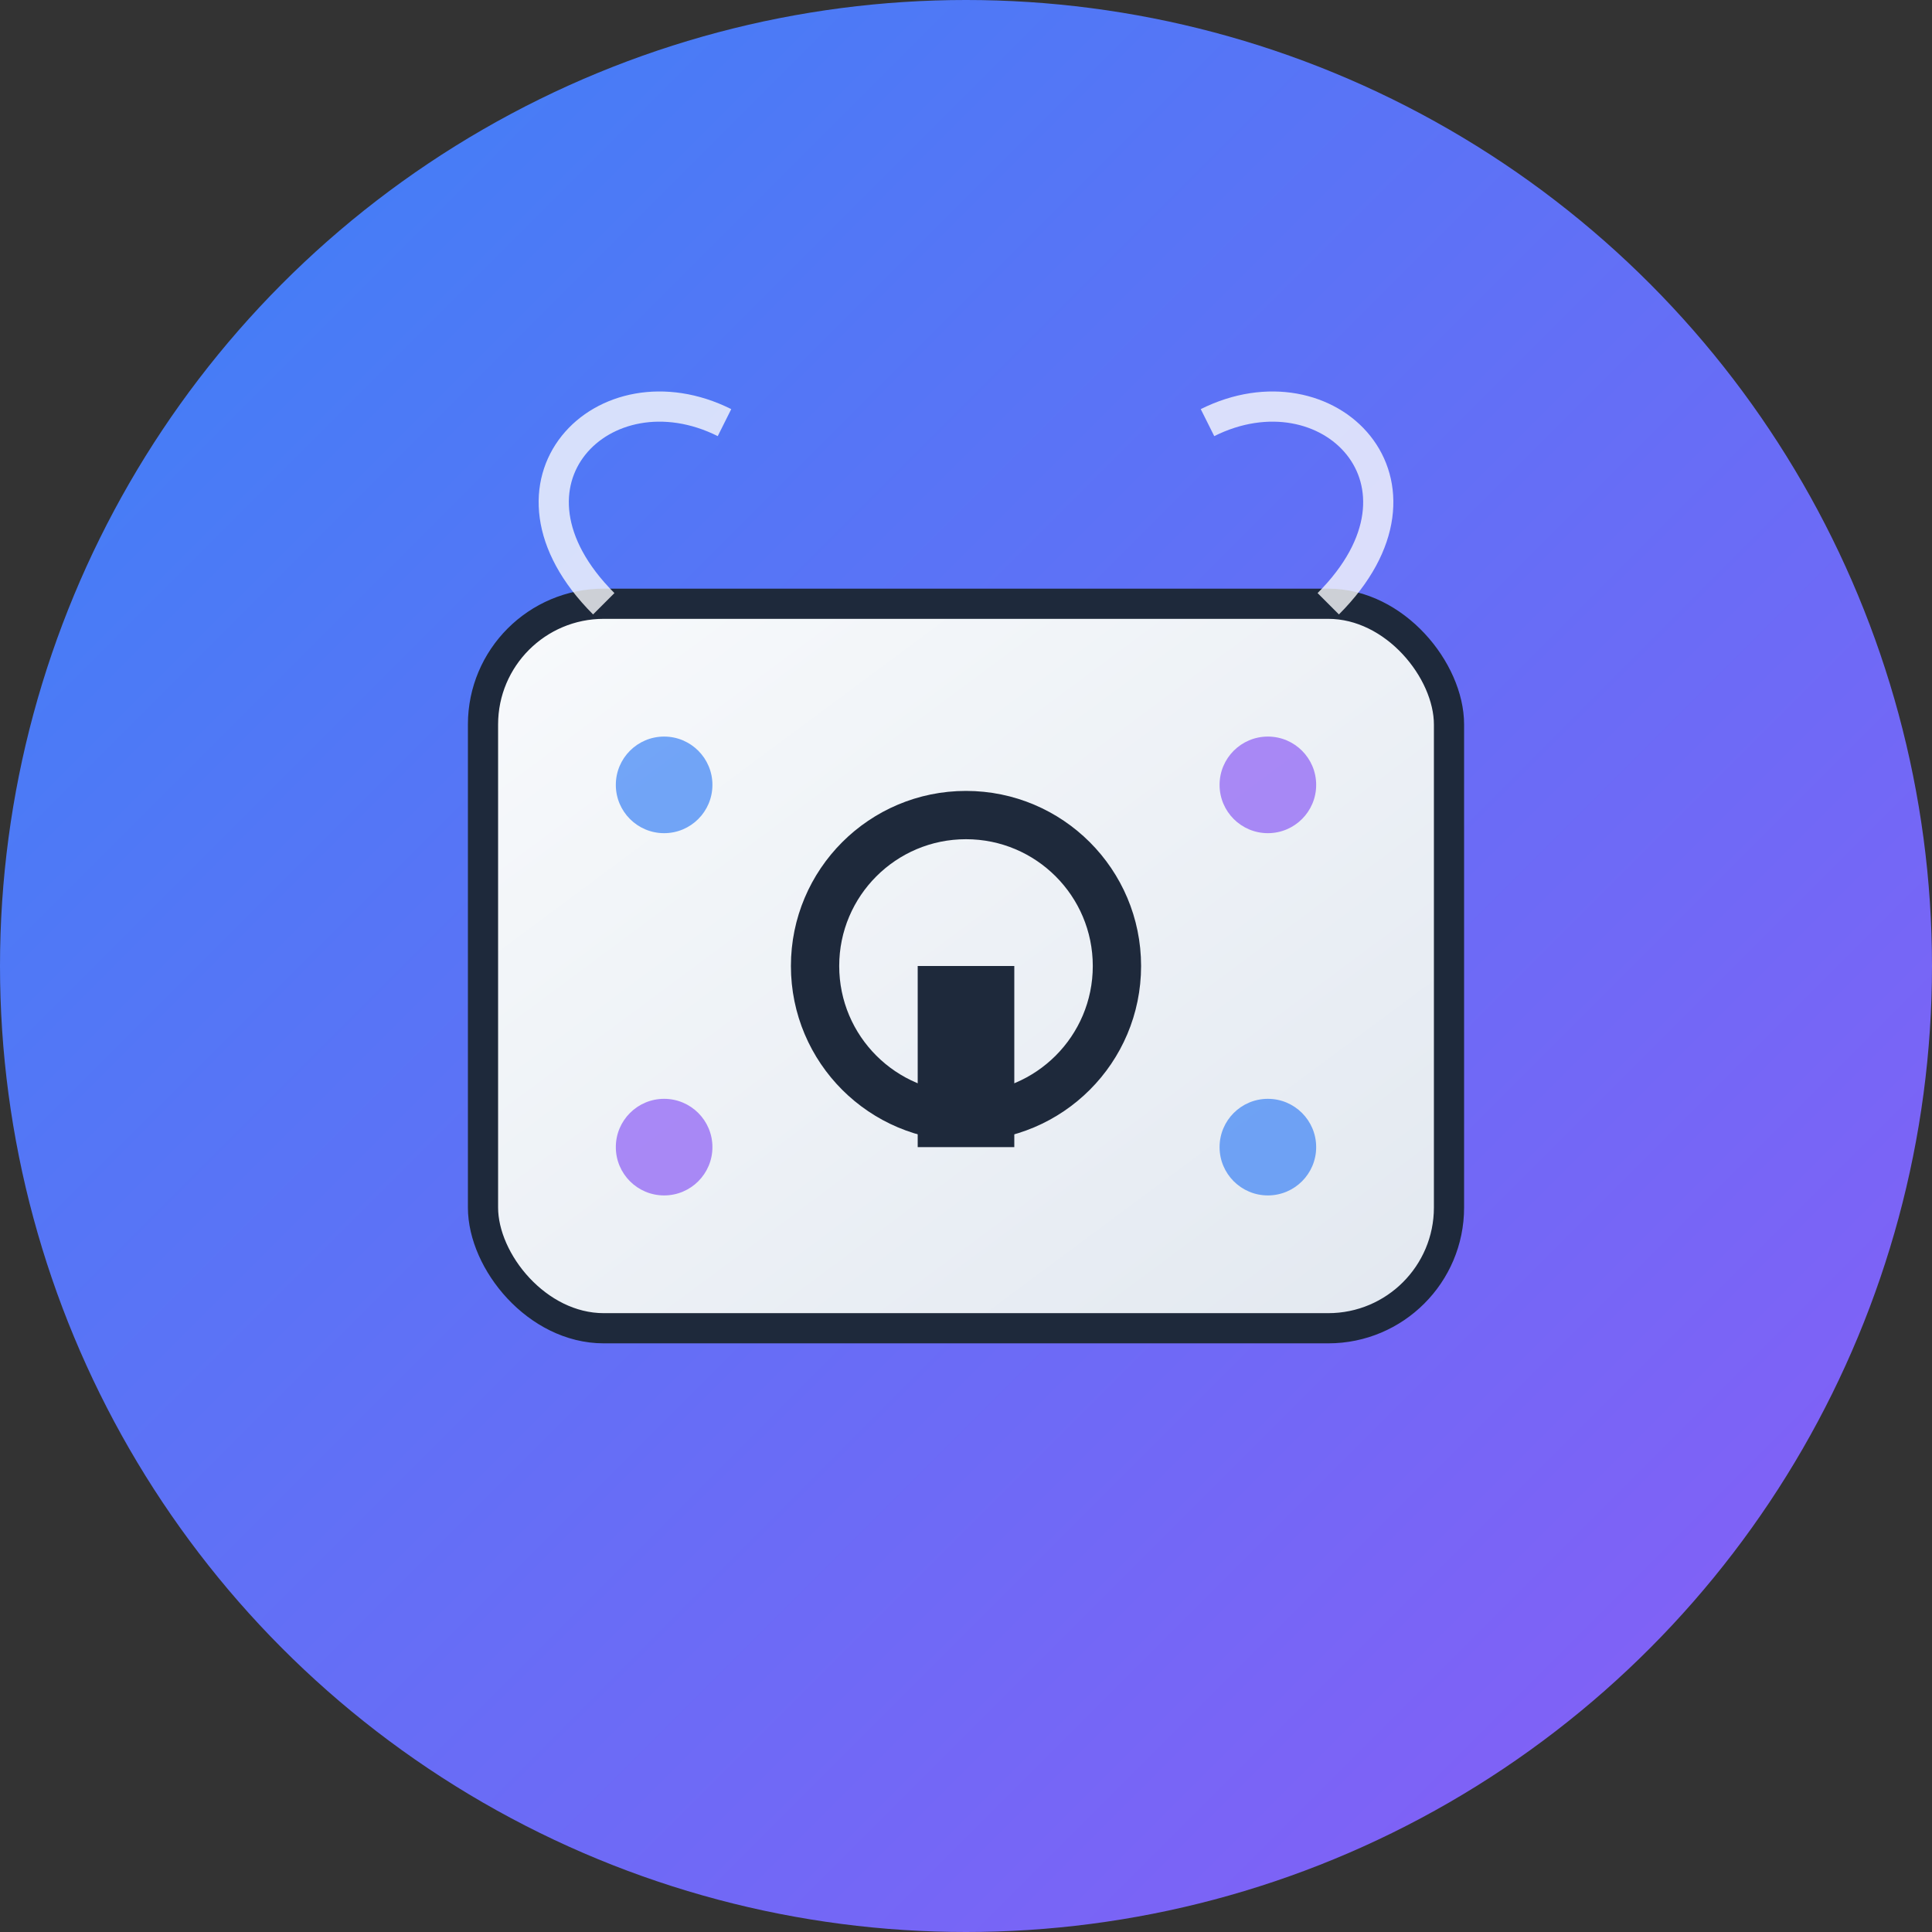
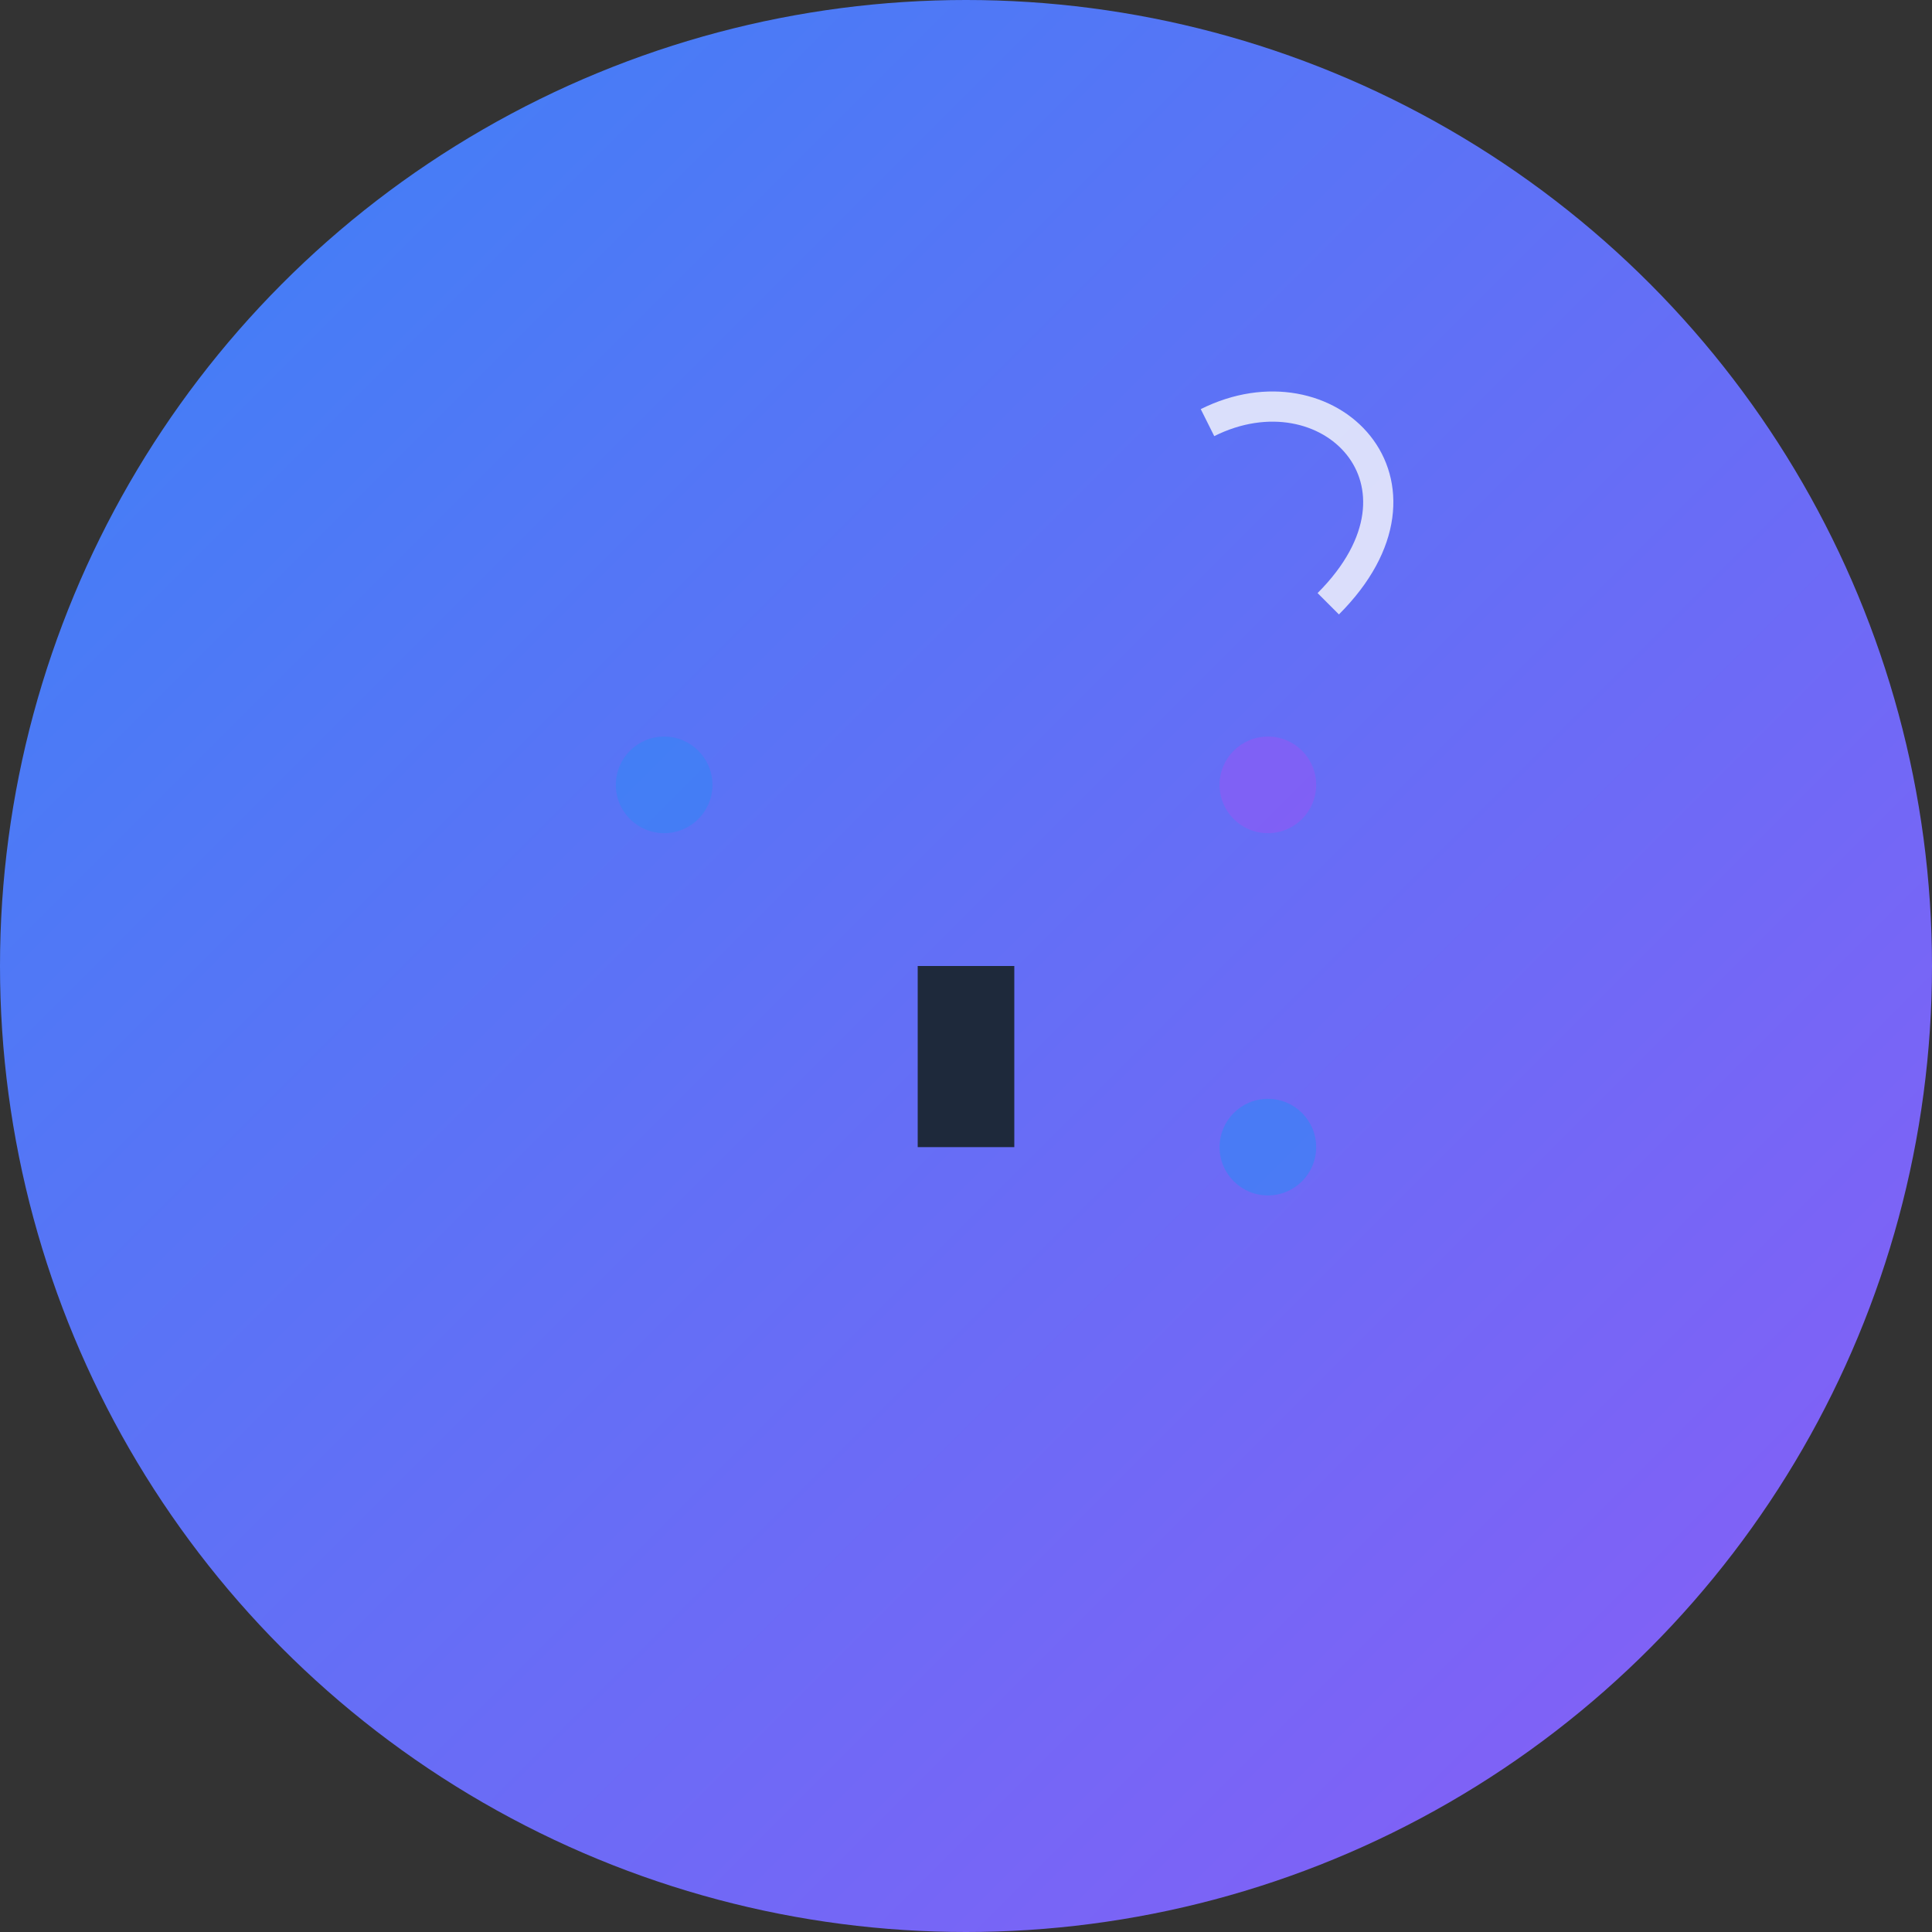
<svg xmlns="http://www.w3.org/2000/svg" width="32" height="32" viewBox="0 0 32 32" fill="none">
  <rect x="0" y="0" width="32" height="32" fill="#333333" stroke="none" />
  <defs>
    <linearGradient id="bg-gradient" x1="0%" y1="0%" x2="100%" y2="100%">
      <stop offset="0%" style="stop-color:#3B82F6;stop-opacity:1" />
      <stop offset="100%" style="stop-color:#8B5CF6;stop-opacity:1" />
    </linearGradient>
    <linearGradient id="vault-gradient" x1="0%" y1="0%" x2="100%" y2="100%">
      <stop offset="0%" style="stop-color:#F8FAFC;stop-opacity:1" />
      <stop offset="100%" style="stop-color:#E2E8F0;stop-opacity:1" />
    </linearGradient>
  </defs>
  <circle cx="16" cy="16" r="16" fill="url(#bg-gradient)" />
-   <rect x="8" y="10" width="16" height="12" rx="2" fill="url(#vault-gradient)" stroke="#1E293B" stroke-width="0.5" />
-   <circle cx="16" cy="16" r="2.5" fill="none" stroke="#1E293B" stroke-width="0.8" />
  <rect x="15.2" y="16" width="1.6" height="3" fill="#1E293B" />
  <circle cx="11" cy="13" r="0.8" fill="#3B82F6" opacity="0.7" />
  <circle cx="21" cy="13" r="0.8" fill="#8B5CF6" opacity="0.7" />
-   <circle cx="11" cy="19" r="0.8" fill="#8B5CF6" opacity="0.7" />
  <circle cx="21" cy="19" r="0.8" fill="#3B82F6" opacity="0.7" />
-   <path d="M12 7 C10 6, 8 8, 10 10" stroke="#F8FAFC" stroke-width="0.5" fill="none" opacity="0.8" />
  <path d="M20 7 C22 6, 24 8, 22 10" stroke="#F8FAFC" stroke-width="0.5" fill="none" opacity="0.8" />
</svg>